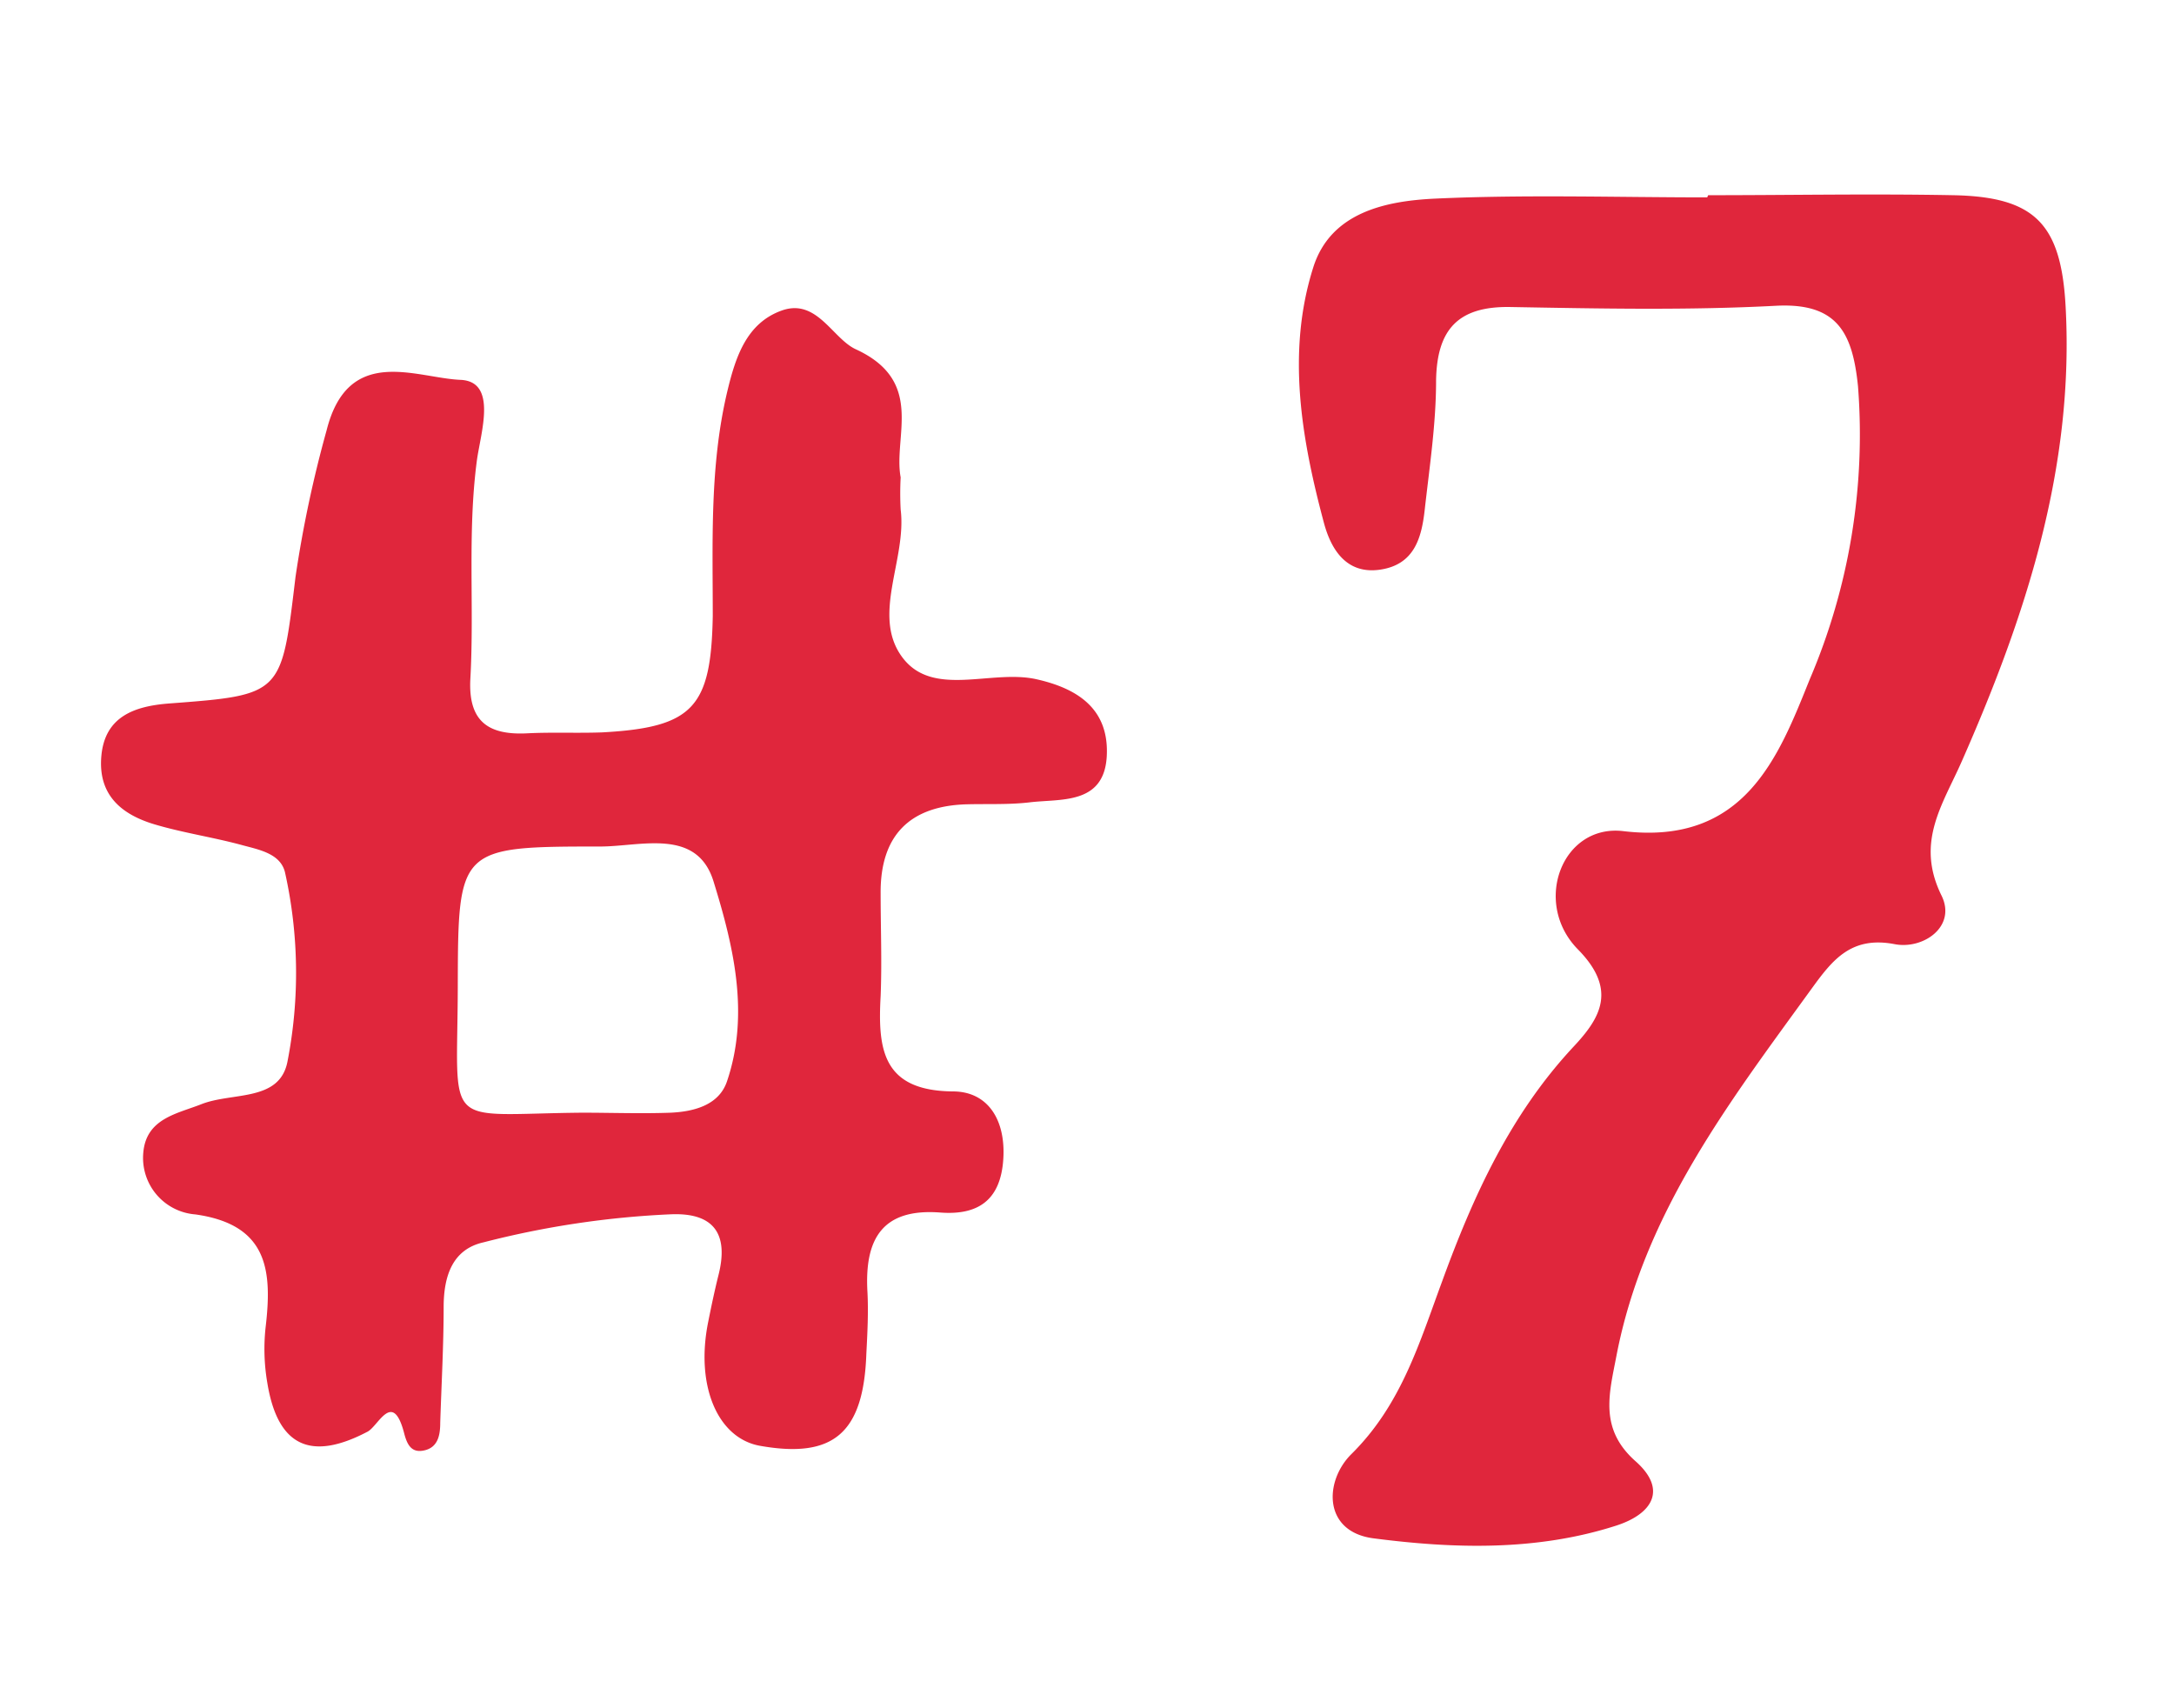
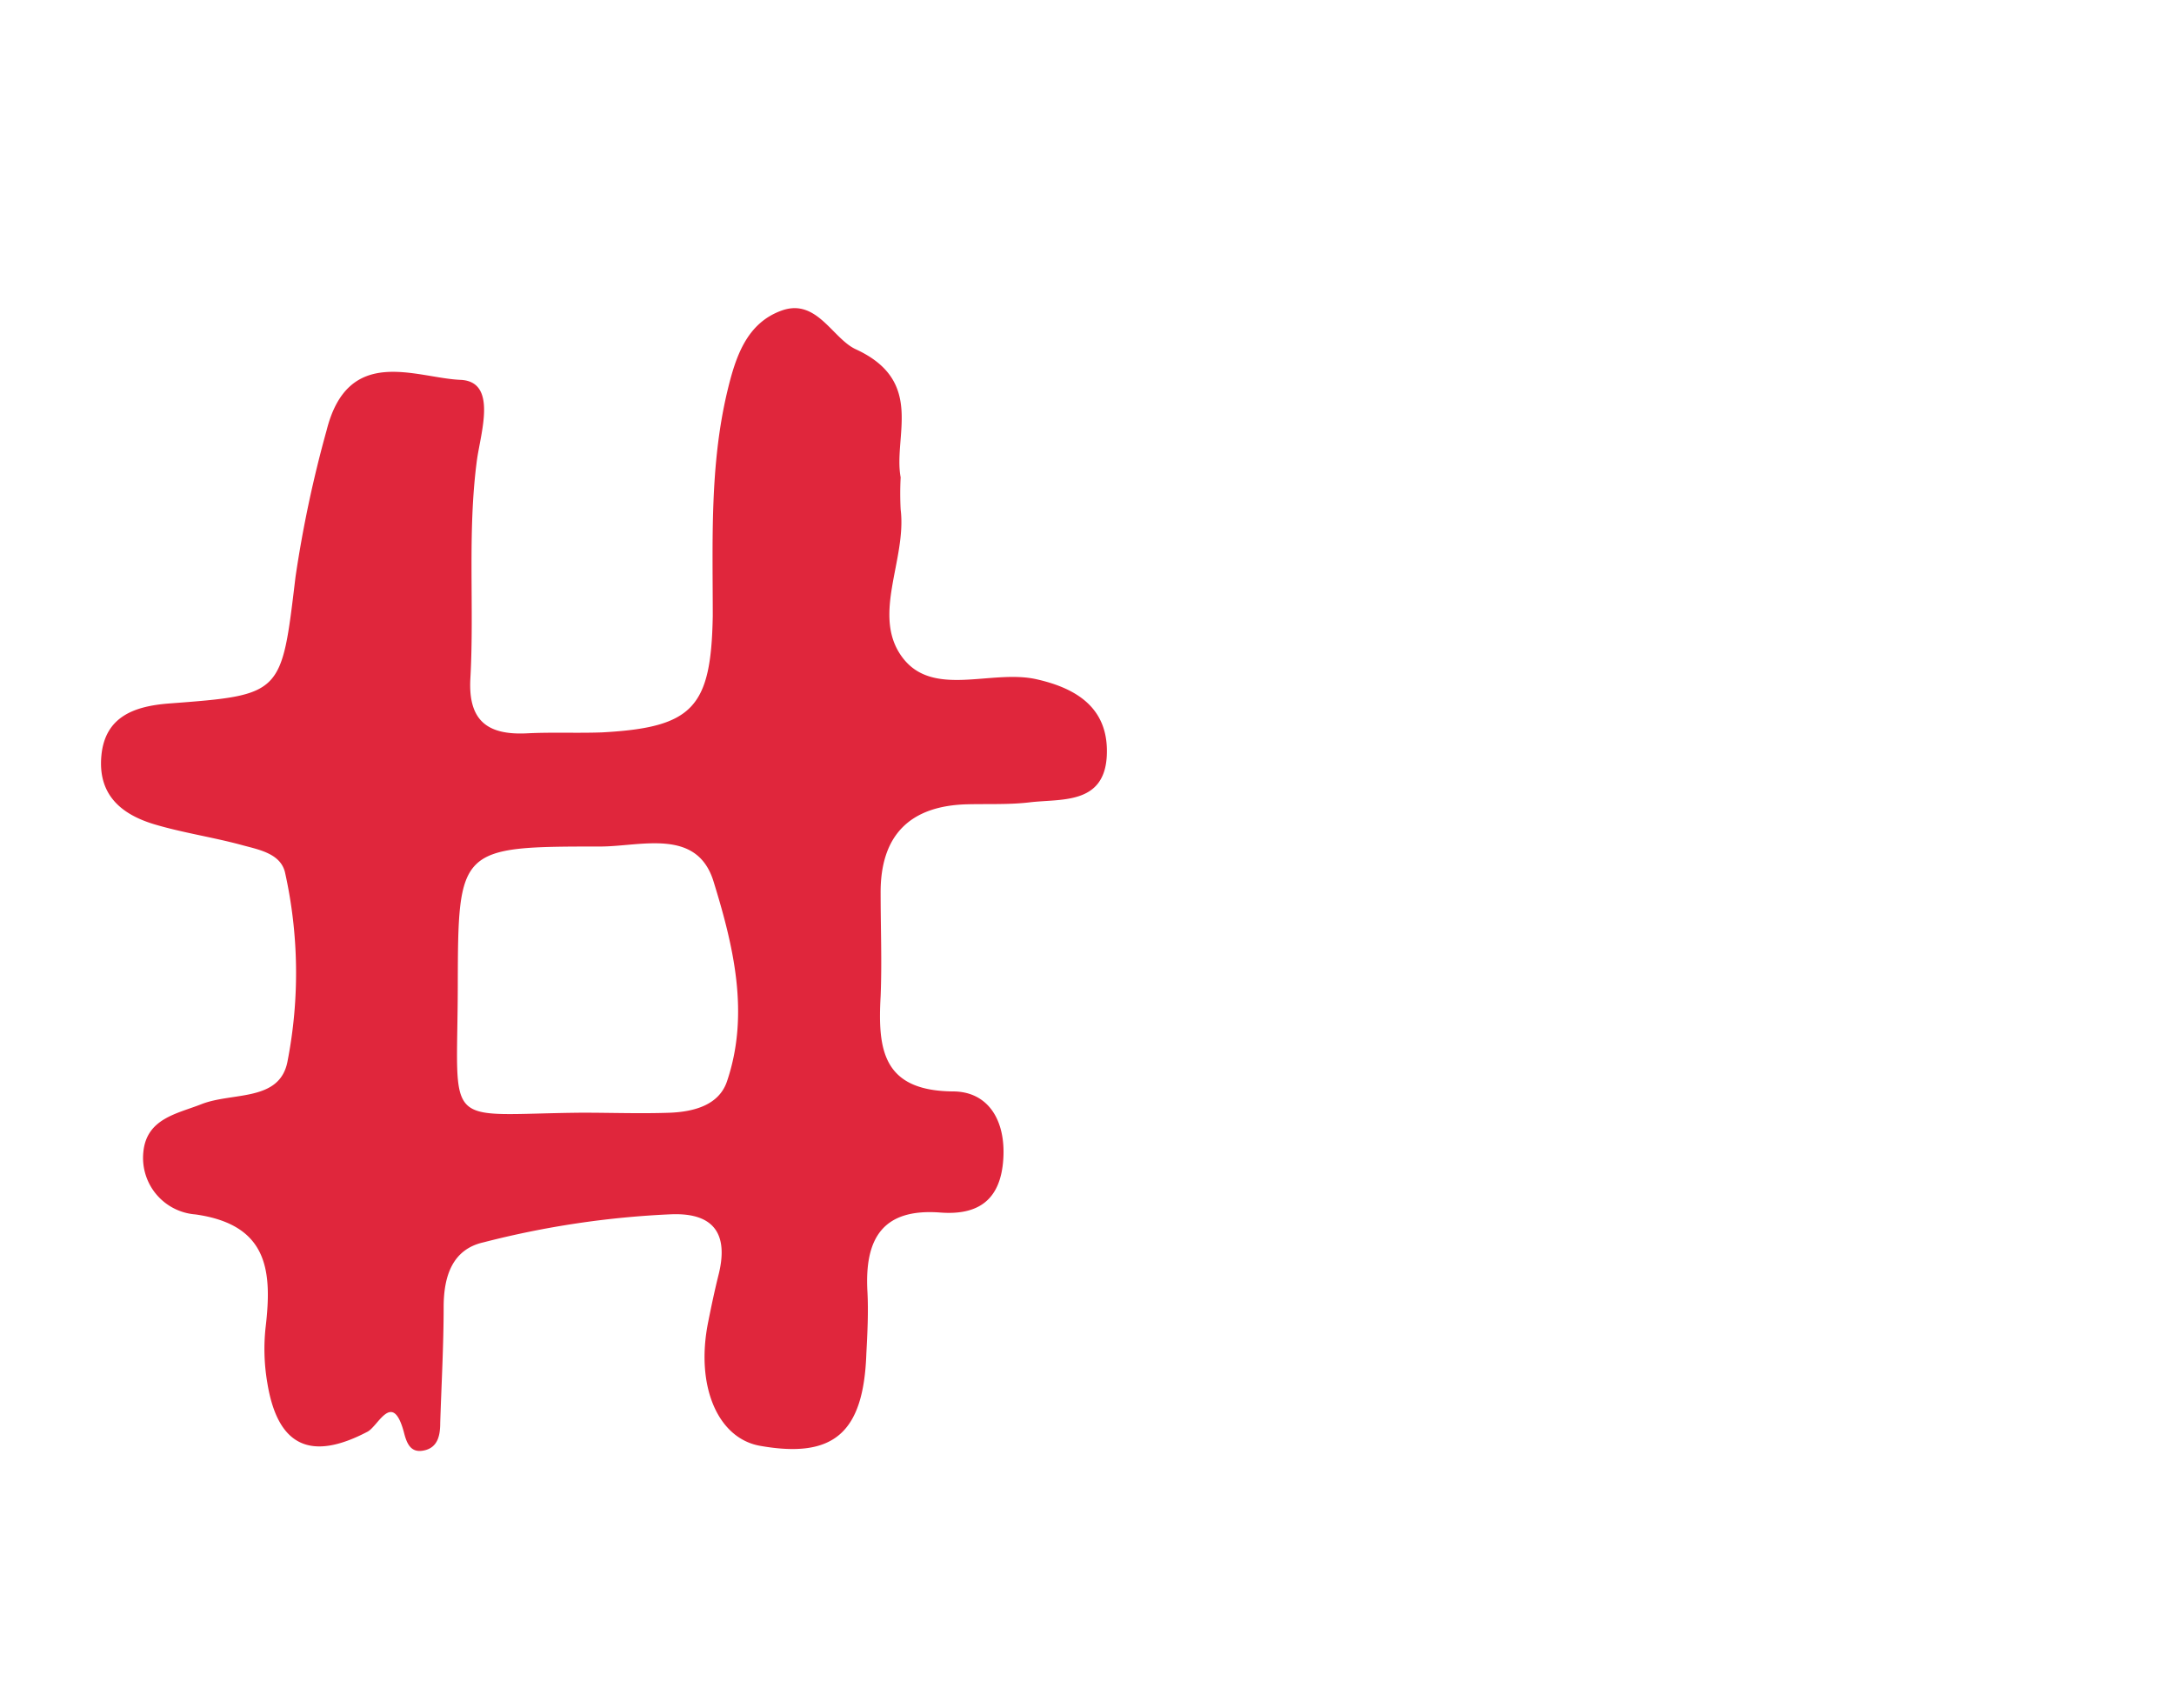
<svg xmlns="http://www.w3.org/2000/svg" viewBox="0 0 140 110">
  <defs>
    <style>.cls-1{fill:#e0263c;}</style>
  </defs>
  <g id="Calque_3" data-name="Calque 3">
-     <path class="cls-1" d="M58,30.74a19.68,19.68,0,0,0,0,2.07c.4,3.2-1.88,6.79.08,9.48s5.75.79,8.67,1.45c2.77.62,4.7,2,4.52,5-.2,3.11-3,2.68-5,2.93-1.3.15-2.63.09-3.94.12-3.74.08-5.65,2-5.62,5.75,0,2.21.09,4.41,0,6.61-.19,3.43.13,6.09,4.65,6.13,2.27,0,3.41,1.85,3.25,4.35-.17,2.68-1.65,3.63-4.05,3.45-3.76-.29-4.89,1.72-4.7,5.1.07,1.31,0,2.64-.07,4-.18,5.1-2.11,6.76-6.85,5.92-2.74-.49-4.17-3.89-3.33-8,.2-1,.41-2,.66-3,.66-2.62-.28-4-3-3.91A58.55,58.55,0,0,0,31.13,80c-2,.45-2.55,2.18-2.56,4.12,0,2.5-.14,5-.22,7.49,0,.75-.12,1.57-1,1.78S26.2,93,26,92.19c-.73-2.65-1.63-.37-2.33,0-3.67,1.93-5.8.94-6.46-3.17a12.91,12.91,0,0,1-.11-3.51c.44-3.69.17-6.65-4.52-7.31a3.65,3.65,0,0,1-3.35-4C9.43,72,11.45,71.71,13,71.09c2-.77,5-.14,5.51-2.72a29.74,29.74,0,0,0-.16-12.21c-.31-1.24-1.76-1.46-2.87-1.77-1.83-.49-3.73-.77-5.54-1.31-2.13-.64-3.65-1.9-3.41-4.43s2.16-3.18,4.35-3.35c7.33-.55,7.24-.57,8.15-8.15a77.11,77.11,0,0,1,2-9.43c1.39-5.55,5.77-3.38,8.62-3.26,2.41.1,1.3,3.41,1.06,5.19-.62,4.69-.16,9.38-.42,14.06-.15,2.78,1.19,3.64,3.68,3.51,1.61-.08,3.22,0,4.82-.06,5.86-.32,7-1.62,7.11-7.48,0-4.83-.2-9.68.93-14.45.53-2.22,1.23-4.41,3.5-5.23s3.28,1.8,4.78,2.49C59.59,24.55,57.51,28.09,58,30.74ZM37.5,71.65c1.9,0,3.8.07,5.69,0,1.51-.07,3.1-.49,3.62-2,1.49-4.37.41-8.78-.86-12.89-1.07-3.47-4.68-2.25-7.29-2.25-9.13,0-9.16.07-9.18,9C29.46,72.92,28.38,71.73,37.5,71.65Z" />
-     <path class="cls-1" d="M110,12.57c5.26,0,10.52-.1,15.78,0s6.95,1.84,7.24,7.16c.57,10.41-2.59,20-6.68,29.28-1.23,2.8-3,5.21-1.32,8.64,1,2-1.15,3.5-3,3.15-2.79-.54-4,1-5.31,2.8-5.31,7.33-10.85,14.5-12.62,23.73-.47,2.45-1.11,4.68,1.23,6.76,2.06,1.82,1.11,3.39-1.24,4.15-5.13,1.65-10.45,1.49-15.62.82-3.27-.42-3.19-3.68-1.44-5.42,3.22-3.18,4.38-7.16,5.85-11.13,2-5.49,4.4-10.77,8.49-15.14,1.7-1.82,2.81-3.65.24-6.25-2.93-3-1-8.07,2.94-7.6,7.82.93,10-4.8,12-9.77a40.09,40.09,0,0,0,3.11-18.88c-.35-3.42-1.31-5.39-5.29-5.18-5.69.3-11.4.18-17.09.08-3.36-.06-4.74,1.43-4.79,4.74,0,2.77-.42,5.54-.73,8.3-.2,1.81-.66,3.54-2.86,3.87s-3.18-1.33-3.63-3c-1.45-5.42-2.42-11-.69-16.46,1.12-3.55,4.67-4.28,7.84-4.43,5.83-.27,11.69-.08,17.53-.08Z" />
+     <path class="cls-1" d="M58,30.74a19.68,19.68,0,0,0,0,2.07c.4,3.2-1.88,6.79.08,9.48s5.75.79,8.67,1.45c2.77.62,4.7,2,4.52,5-.2,3.11-3,2.68-5,2.93-1.3.15-2.63.09-3.94.12-3.74.08-5.65,2-5.62,5.75,0,2.21.09,4.41,0,6.61-.19,3.43.13,6.09,4.65,6.13,2.27,0,3.41,1.85,3.25,4.35-.17,2.68-1.65,3.63-4.05,3.45-3.76-.29-4.89,1.72-4.7,5.1.07,1.31,0,2.64-.07,4-.18,5.1-2.11,6.76-6.85,5.92-2.74-.49-4.17-3.89-3.33-8,.2-1,.41-2,.66-3,.66-2.62-.28-4-3-3.91A58.55,58.55,0,0,0,31.13,80c-2,.45-2.55,2.18-2.56,4.12,0,2.5-.14,5-.22,7.49,0,.75-.12,1.57-1,1.78S26.2,93,26,92.19c-.73-2.65-1.63-.37-2.33,0-3.67,1.93-5.8.94-6.46-3.17a12.91,12.91,0,0,1-.11-3.51c.44-3.69.17-6.65-4.52-7.31a3.65,3.65,0,0,1-3.35-4C9.43,72,11.45,71.71,13,71.09c2-.77,5-.14,5.51-2.72a29.74,29.74,0,0,0-.16-12.21c-.31-1.24-1.76-1.46-2.87-1.77-1.83-.49-3.73-.77-5.54-1.31-2.13-.64-3.65-1.9-3.41-4.43s2.16-3.18,4.35-3.35c7.33-.55,7.24-.57,8.15-8.15a77.11,77.11,0,0,1,2-9.43c1.39-5.55,5.77-3.38,8.62-3.26,2.41.1,1.3,3.41,1.06,5.19-.62,4.69-.16,9.38-.42,14.06-.15,2.78,1.19,3.64,3.68,3.51,1.61-.08,3.22,0,4.82-.06,5.86-.32,7-1.62,7.11-7.48,0-4.83-.2-9.68.93-14.45.53-2.22,1.23-4.41,3.5-5.23s3.28,1.8,4.78,2.49C59.59,24.55,57.51,28.09,58,30.74M37.5,71.65c1.9,0,3.8.07,5.69,0,1.51-.07,3.1-.49,3.62-2,1.49-4.37.41-8.78-.86-12.89-1.07-3.47-4.68-2.25-7.29-2.25-9.13,0-9.16.07-9.18,9C29.46,72.92,28.38,71.73,37.5,71.65Z" />
  </g>
</svg>